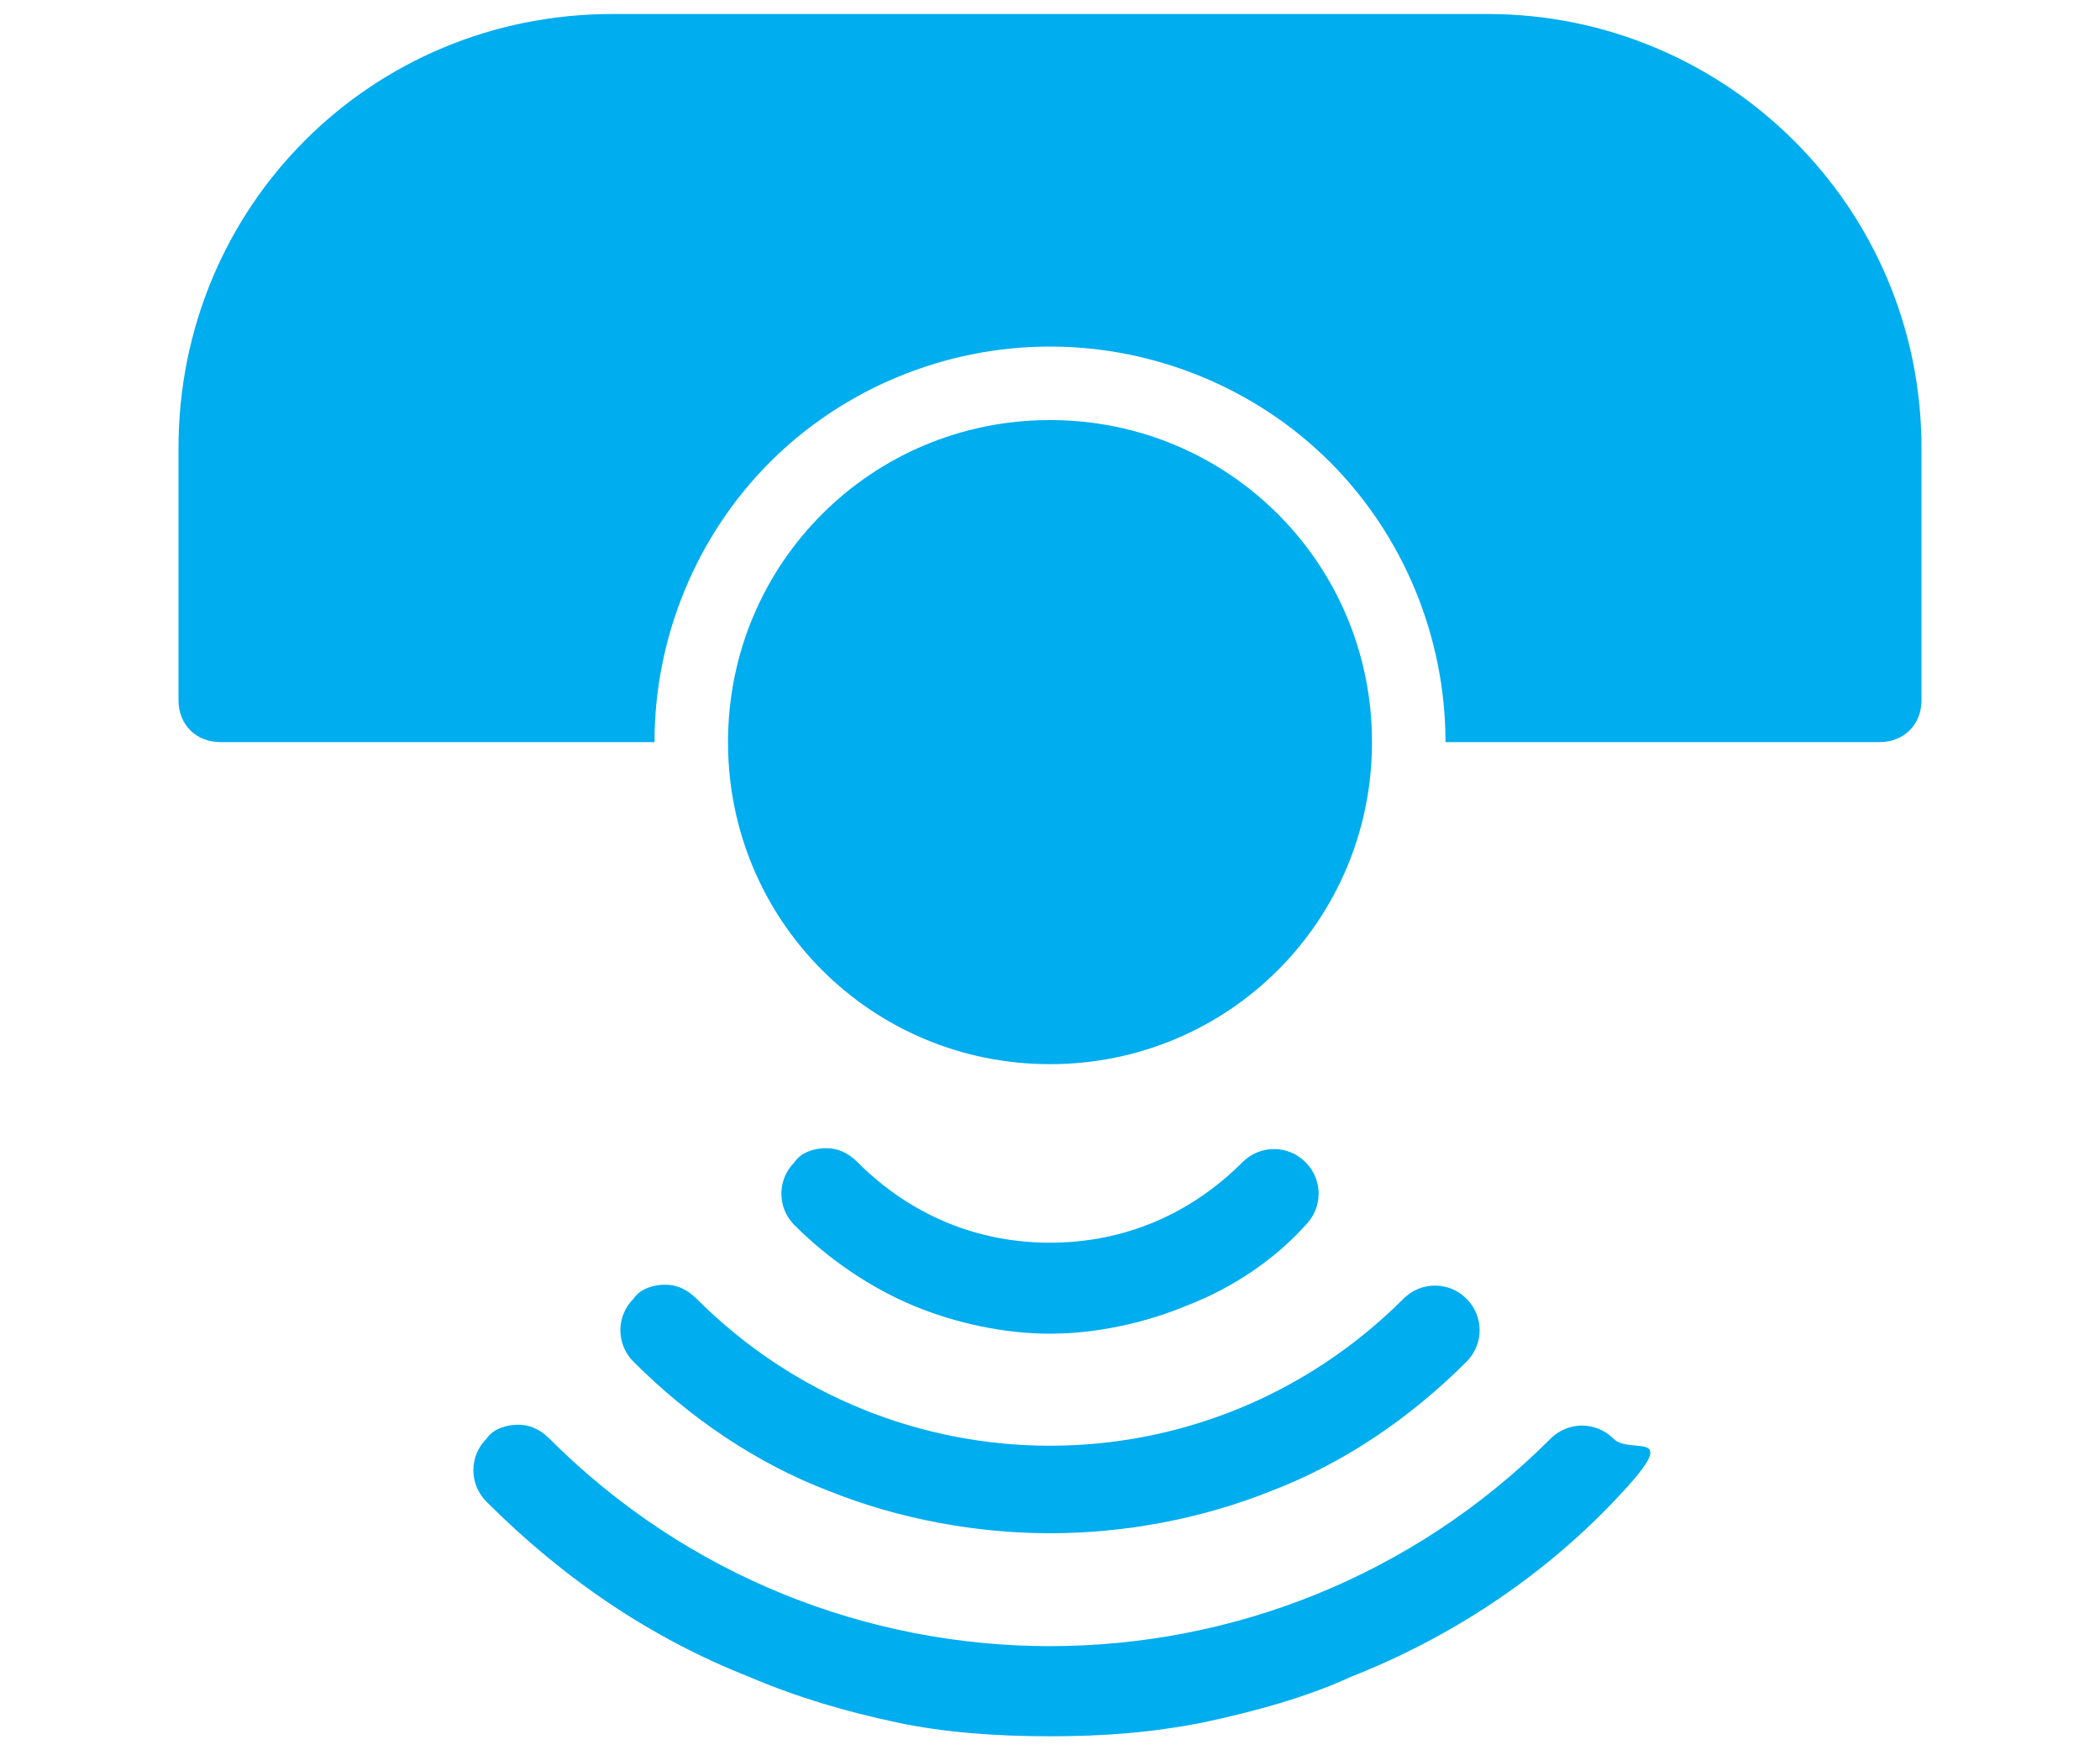
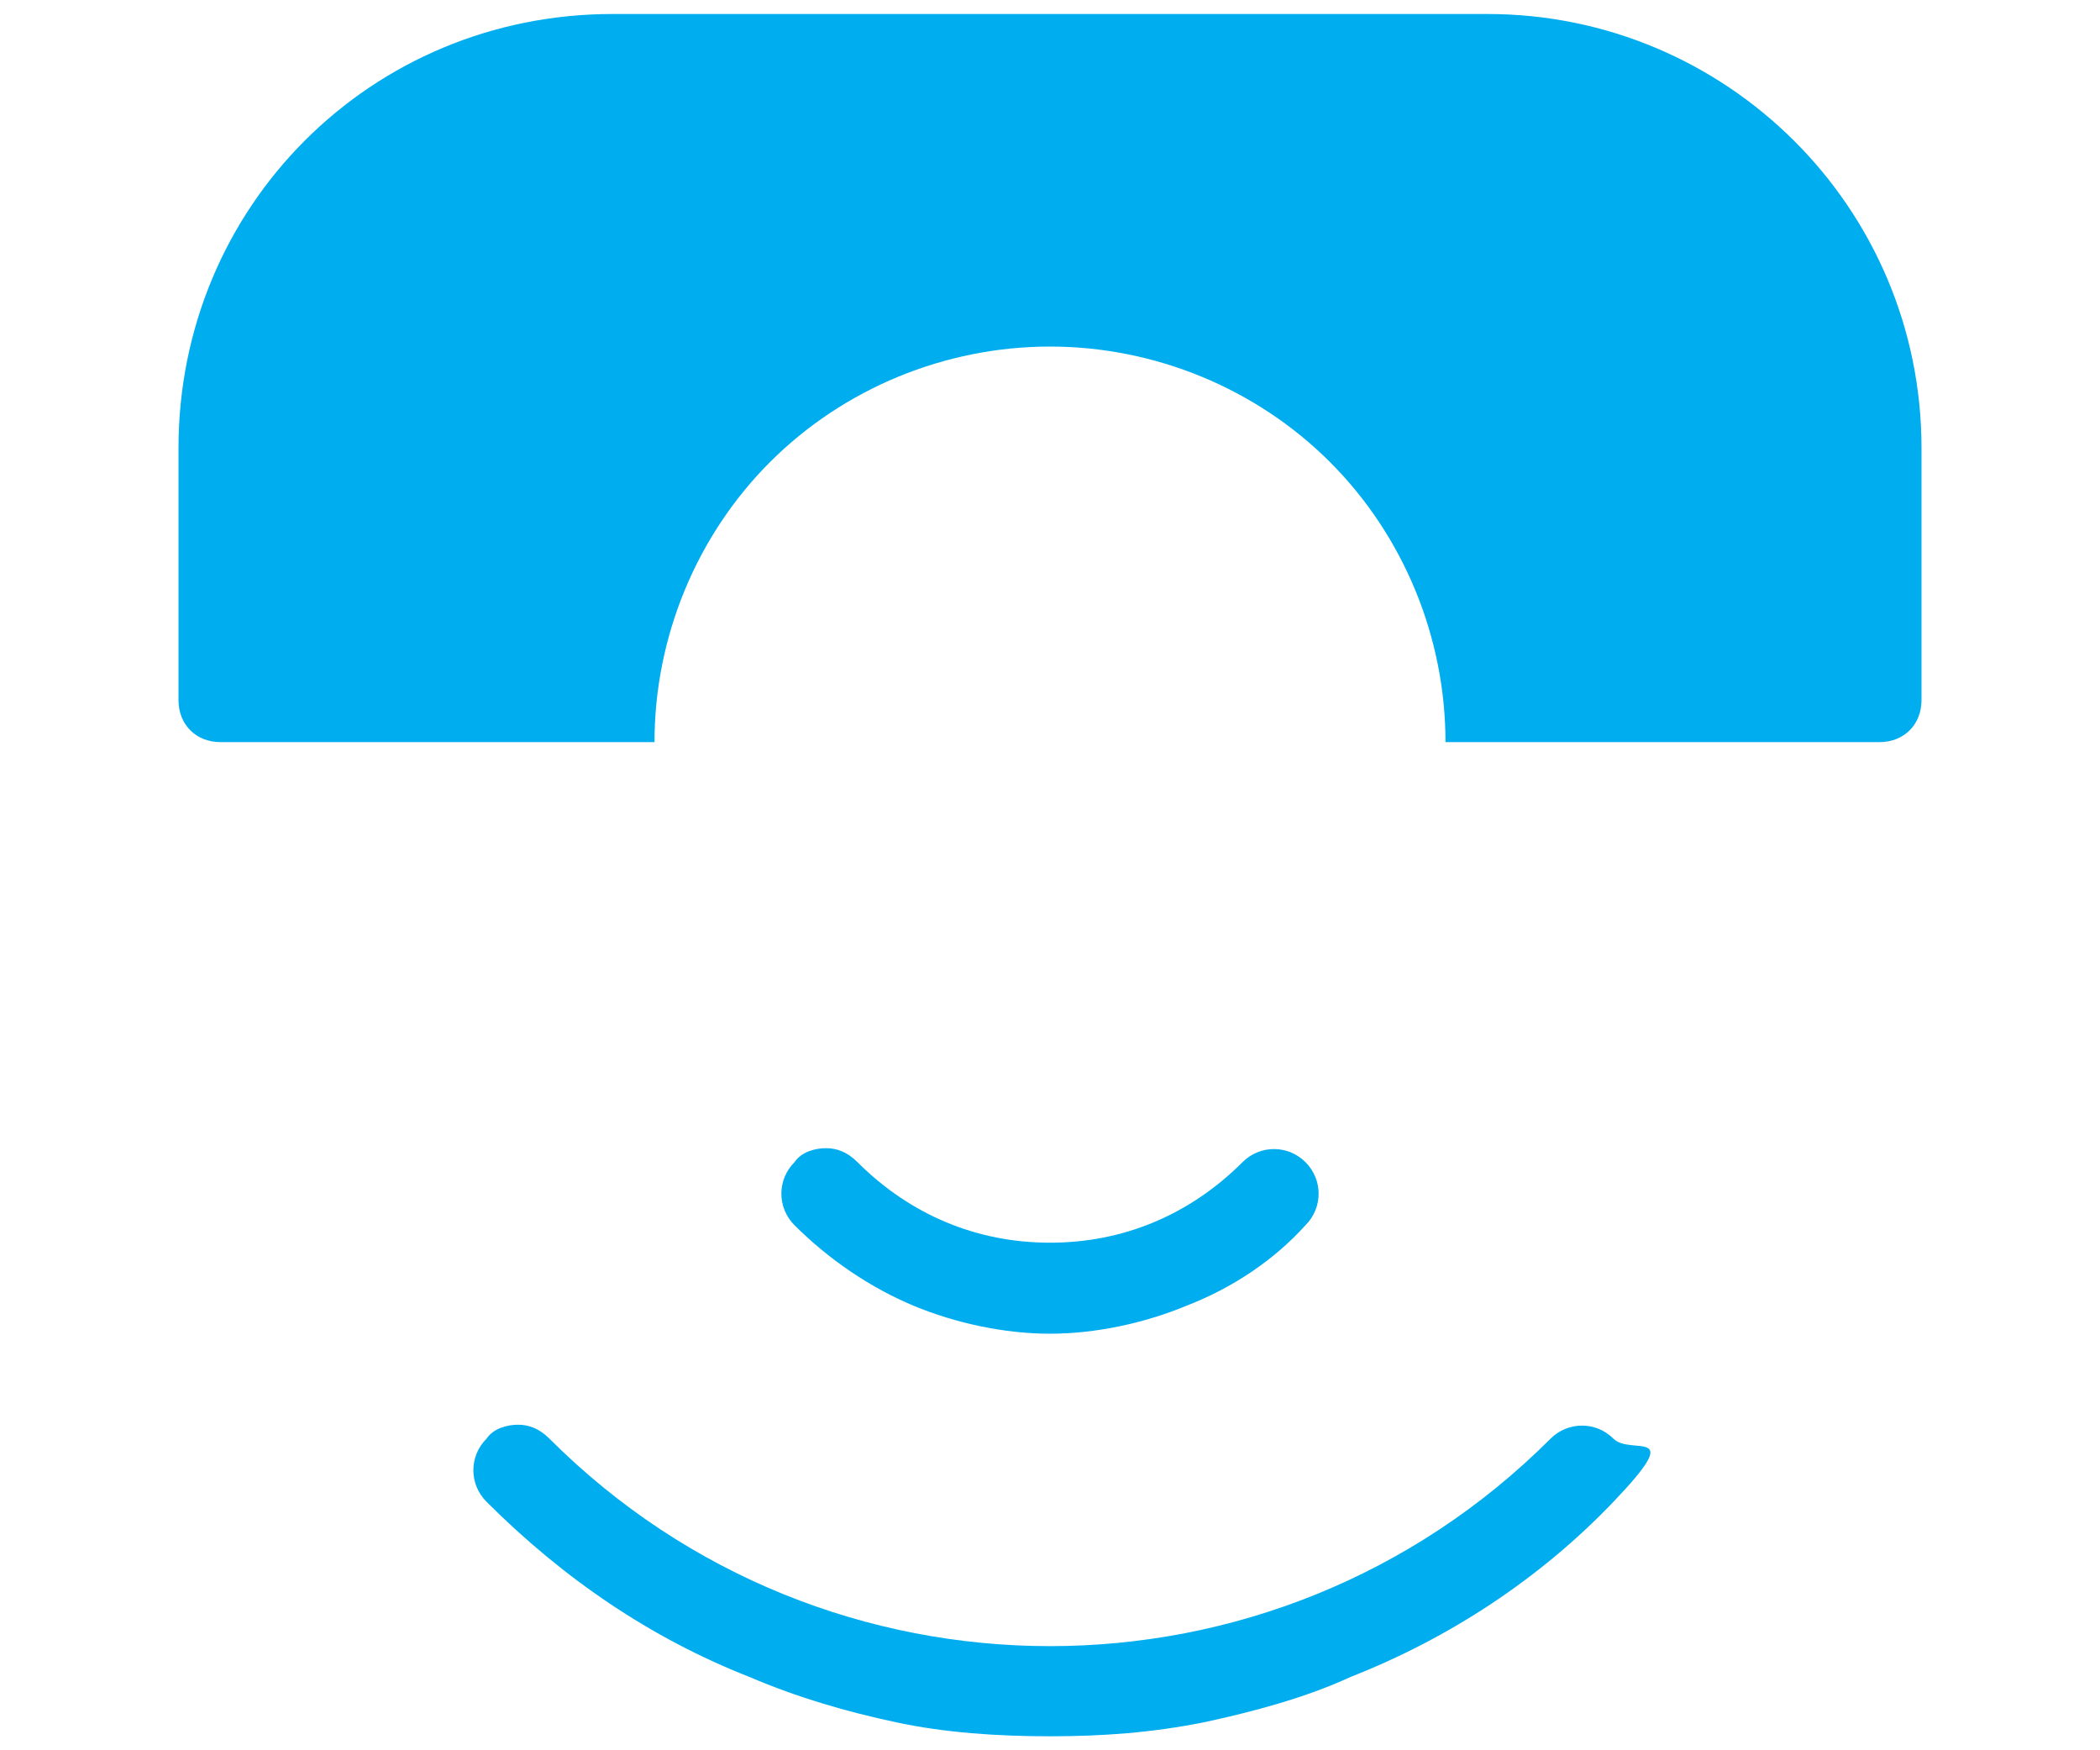
<svg xmlns="http://www.w3.org/2000/svg" id="Layer_1" version="1.1" viewBox="0 0 60 50">
  <defs>
    <style>
      .st0 {
        fill: #00adef;
      }
    </style>
  </defs>
  <path class="st0" d="M42.5.4h-25C10.6.4,5.1,5.9,5.1,12.8v7.2c0,.7.5,1.2,1.2,1.2h12.4c0-3,1.2-5.9,3.3-8,2.1-2.1,5-3.3,8-3.3s5.9,1.2,8,3.3c2.1,2.1,3.3,5,3.3,8h12.4c.7,0,1.2-.5,1.2-1.2v-7.2c0-6.9-5.6-12.4-12.4-12.4Z" />
-   <path class="st0" d="M30,12c-5.1,0-9.2,4.1-9.2,9.2s4.1,9.2,9.2,9.2,9.2-4.1,9.2-9.2-4.1-9.2-9.2-9.2Z" />
  <path class="st0" d="M44.3,41.1c-7.9,7.9-20.7,7.9-28.6,0-.3-.3-.6-.4-.9-.4s-.7.1-.9.4c-.5.5-.5,1.3,0,1.8,2.2,2.2,4.7,3.9,7.5,5,1.4.6,2.8,1,4.2,1.3,1.4.3,2.9.4,4.4.4s2.9-.1,4.4-.4c1.4-.3,2.9-.7,4.2-1.3,2.8-1.1,5.4-2.8,7.5-5s.5-1.3,0-1.8c-.5-.5-1.3-.5-1.8,0Z" />
-   <path class="st0" d="M19,36.7c-.3,0-.7.1-.9.4-.5.5-.5,1.3,0,1.8,1.6,1.6,3.5,2.9,5.6,3.7,2,.8,4.2,1.2,6.3,1.2s4.3-.4,6.3-1.2c2.1-.8,4-2.1,5.6-3.7.5-.5.5-1.3,0-1.8s-1.3-.5-1.8,0c-5.6,5.6-14.6,5.6-20.2,0-.3-.3-.6-.4-.9-.4Z" />
  <path class="st0" d="M35.5,33.2c-1.5,1.5-3.4,2.3-5.5,2.3s-4-.8-5.5-2.3c-.3-.3-.6-.4-.9-.4s-.7.1-.9.4c-.5.5-.5,1.3,0,1.8,1,1,2.2,1.8,3.4,2.3,1.2.5,2.6.8,3.9.8s2.7-.3,3.9-.8c1.3-.5,2.5-1.3,3.4-2.3.5-.5.5-1.3,0-1.8-.5-.5-1.3-.5-1.8,0Z" />
</svg>